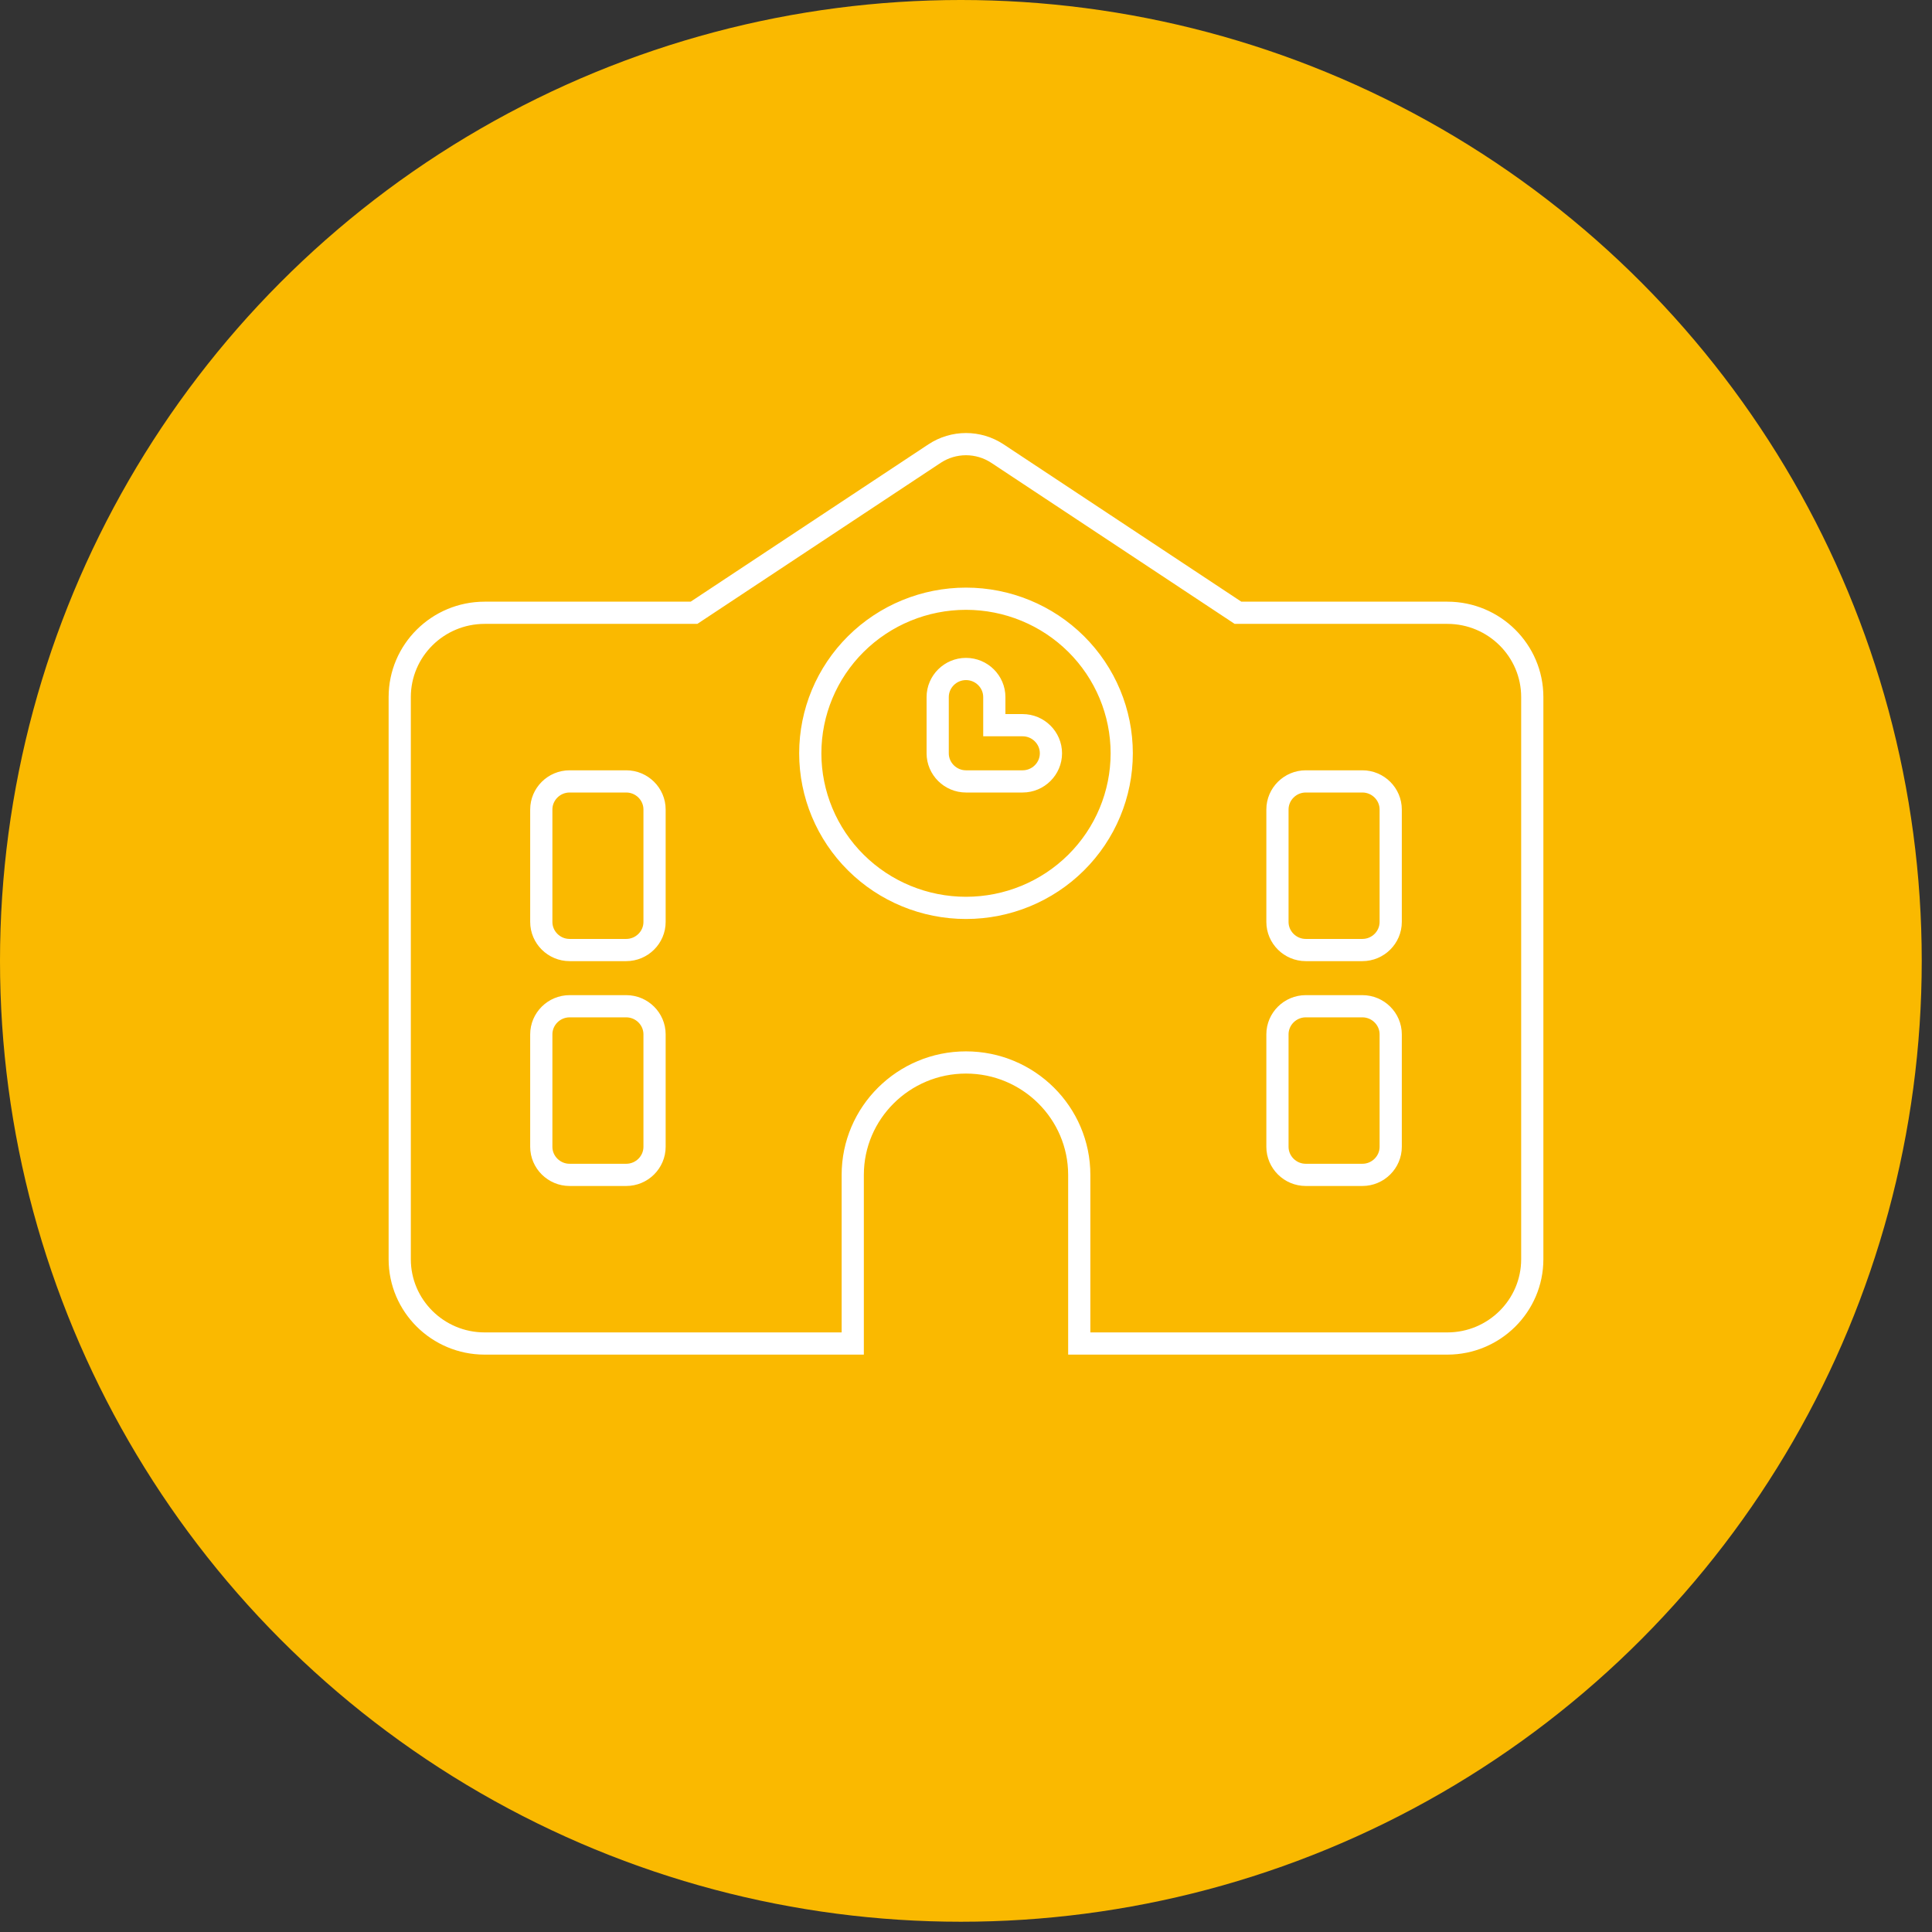
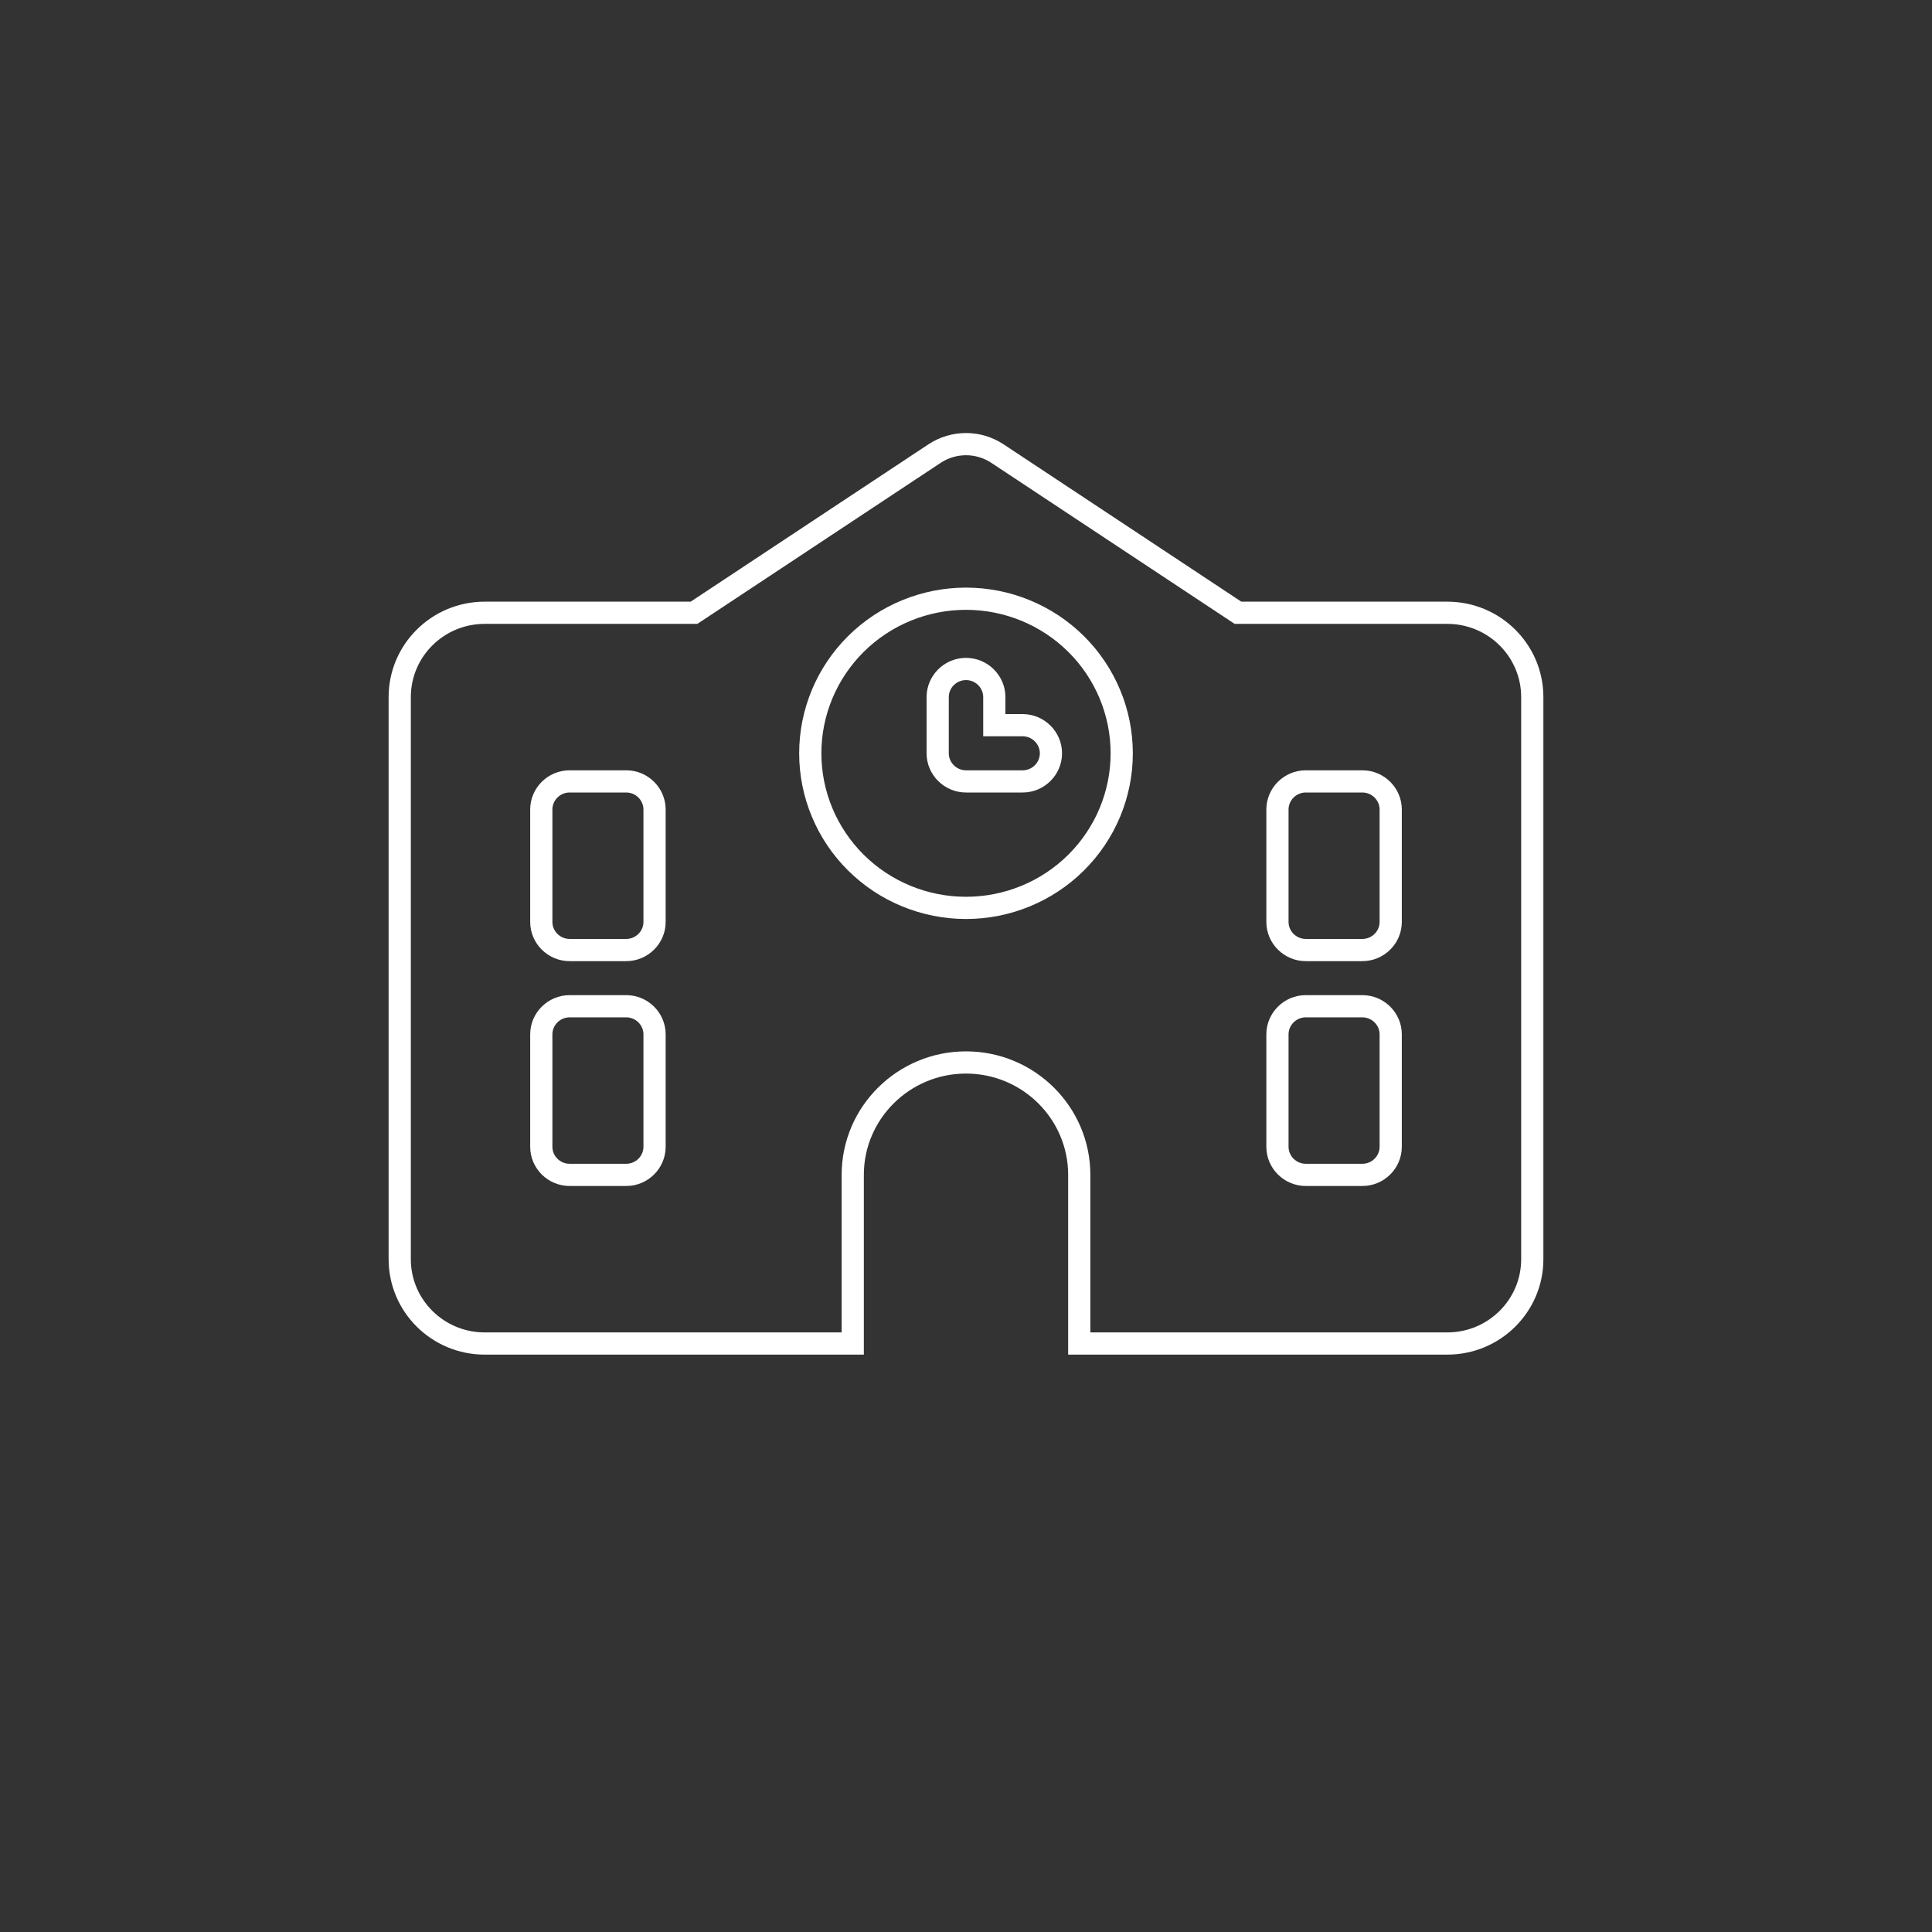
<svg xmlns="http://www.w3.org/2000/svg" width="174" height="174" viewBox="0 0 174 174" fill="none">
  <rect x="0" y="0" width="174" height="174" fill="#333333" stroke="none" />
-   <circle cx="86.538" cy="86.538" r="86.538" fill="#FAB900" />
-   <path d="M89.837 40.854C88.116 39.715 85.884 39.715 84.163 40.854L62.504 55.188H43.65C39.427 55.188 36 58.589 36 62.781V113.406C36 117.599 39.427 121 43.65 121H76.8V105.812C76.8 100.228 81.374 95.688 87 95.688C92.626 95.688 97.2 100.228 97.2 105.812V121H130.35C134.573 121 138 117.599 138 113.406V62.781C138 58.589 134.573 55.188 130.35 55.188H111.496L89.837 40.854ZM51.3 70.375H56.4C57.803 70.375 58.95 71.514 58.95 72.906V83.031C58.95 84.423 57.803 85.562 56.4 85.562H51.3C49.898 85.562 48.75 84.423 48.75 83.031V72.906C48.75 71.514 49.898 70.375 51.3 70.375ZM115.05 72.906C115.05 71.514 116.198 70.375 117.6 70.375H122.7C124.102 70.375 125.25 71.514 125.25 72.906V83.031C125.25 84.423 124.102 85.562 122.7 85.562H117.6C116.198 85.562 115.05 84.423 115.05 83.031V72.906ZM51.3 90.625H56.4C57.803 90.625 58.95 91.764 58.95 93.156V103.281C58.95 104.673 57.803 105.812 56.4 105.812H51.3C49.898 105.812 48.75 104.673 48.75 103.281V93.156C48.75 91.764 49.898 90.625 51.3 90.625ZM115.05 93.156C115.05 91.764 116.198 90.625 117.6 90.625H122.7C124.102 90.625 125.25 91.764 125.25 93.156V103.281C125.25 104.673 124.102 105.812 122.7 105.812H117.6C116.198 105.812 115.05 104.673 115.05 103.281V93.156ZM72.975 67.844C72.975 64.151 74.453 60.61 77.083 57.999C79.713 55.389 83.28 53.922 87 53.922C90.72 53.922 94.287 55.389 96.917 57.999C99.547 60.61 101.025 64.151 101.025 67.844C101.025 71.536 99.547 75.077 96.917 77.688C94.287 80.299 90.72 81.766 87 81.766C83.28 81.766 79.713 80.299 77.083 77.688C74.453 75.077 72.975 71.536 72.975 67.844ZM87 60.25C85.597 60.25 84.45 61.389 84.45 62.781V67.844C84.45 69.236 85.597 70.375 87 70.375H92.1C93.502 70.375 94.65 69.236 94.65 67.844C94.65 66.452 93.502 65.312 92.1 65.312H89.55V62.781C89.55 61.389 88.403 60.25 87 60.25Z" stroke="white" stroke-width="2" />
+   <path d="M89.837 40.854C88.116 39.715 85.884 39.715 84.163 40.854L62.504 55.188H43.65C39.427 55.188 36 58.589 36 62.781V113.406C36 117.599 39.427 121 43.65 121H76.8V105.812C76.8 100.228 81.374 95.688 87 95.688C92.626 95.688 97.2 100.228 97.2 105.812V121H130.35C134.573 121 138 117.599 138 113.406V62.781C138 58.589 134.573 55.188 130.35 55.188H111.496L89.837 40.854ZM51.3 70.375H56.4C57.803 70.375 58.95 71.514 58.95 72.906V83.031C58.95 84.423 57.803 85.562 56.4 85.562H51.3C49.898 85.562 48.75 84.423 48.75 83.031V72.906C48.75 71.514 49.898 70.375 51.3 70.375ZM115.05 72.906C115.05 71.514 116.198 70.375 117.6 70.375H122.7C124.102 70.375 125.25 71.514 125.25 72.906V83.031C125.25 84.423 124.102 85.562 122.7 85.562H117.6C116.198 85.562 115.05 84.423 115.05 83.031V72.906ZM51.3 90.625H56.4C57.803 90.625 58.95 91.764 58.95 93.156V103.281C58.95 104.673 57.803 105.812 56.4 105.812H51.3C49.898 105.812 48.75 104.673 48.75 103.281V93.156C48.75 91.764 49.898 90.625 51.3 90.625ZM115.05 93.156C115.05 91.764 116.198 90.625 117.6 90.625H122.7C124.102 90.625 125.25 91.764 125.25 93.156V103.281C125.25 104.673 124.102 105.812 122.7 105.812H117.6C116.198 105.812 115.05 104.673 115.05 103.281V93.156ZM72.975 67.844C72.975 64.151 74.453 60.61 77.083 57.999C79.713 55.389 83.28 53.922 87 53.922C90.72 53.922 94.287 55.389 96.917 57.999C99.547 60.61 101.025 64.151 101.025 67.844C101.025 71.536 99.547 75.077 96.917 77.688C94.287 80.299 90.72 81.766 87 81.766C83.28 81.766 79.713 80.299 77.083 77.688C74.453 75.077 72.975 71.536 72.975 67.844M87 60.25C85.597 60.25 84.45 61.389 84.45 62.781V67.844C84.45 69.236 85.597 70.375 87 70.375H92.1C93.502 70.375 94.65 69.236 94.65 67.844C94.65 66.452 93.502 65.312 92.1 65.312H89.55V62.781C89.55 61.389 88.403 60.25 87 60.25Z" stroke="white" stroke-width="2" />
</svg>